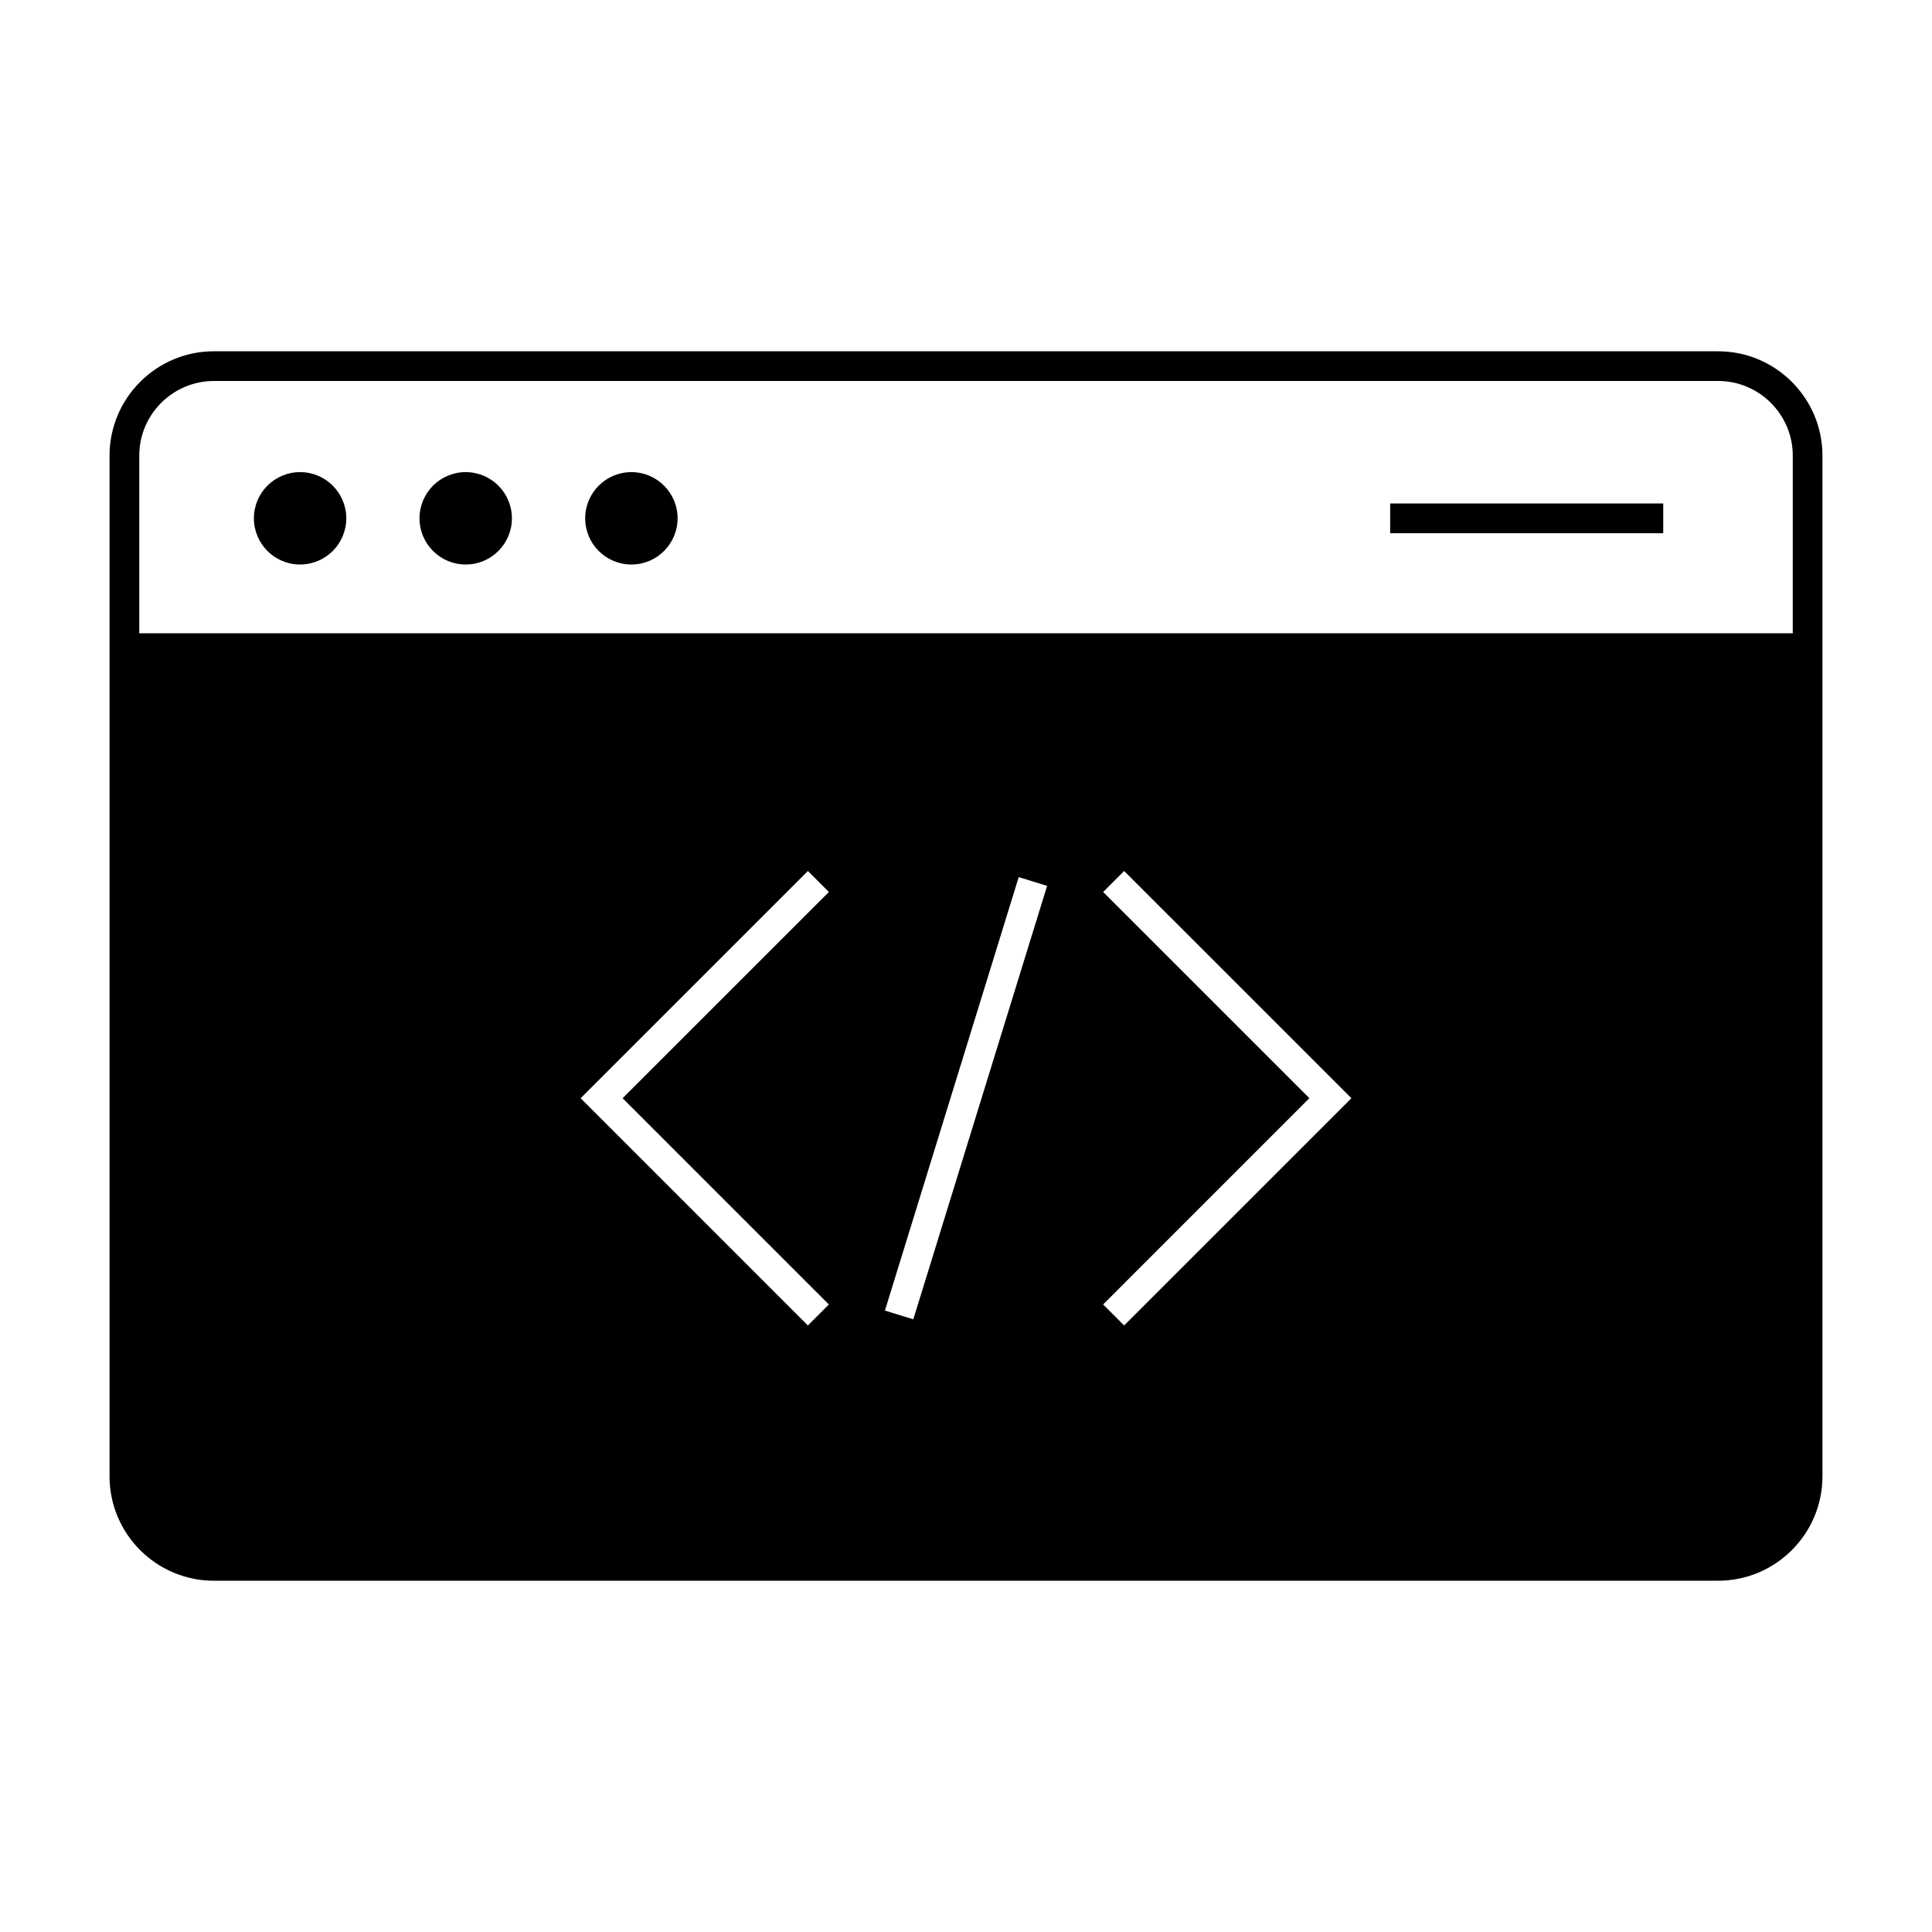
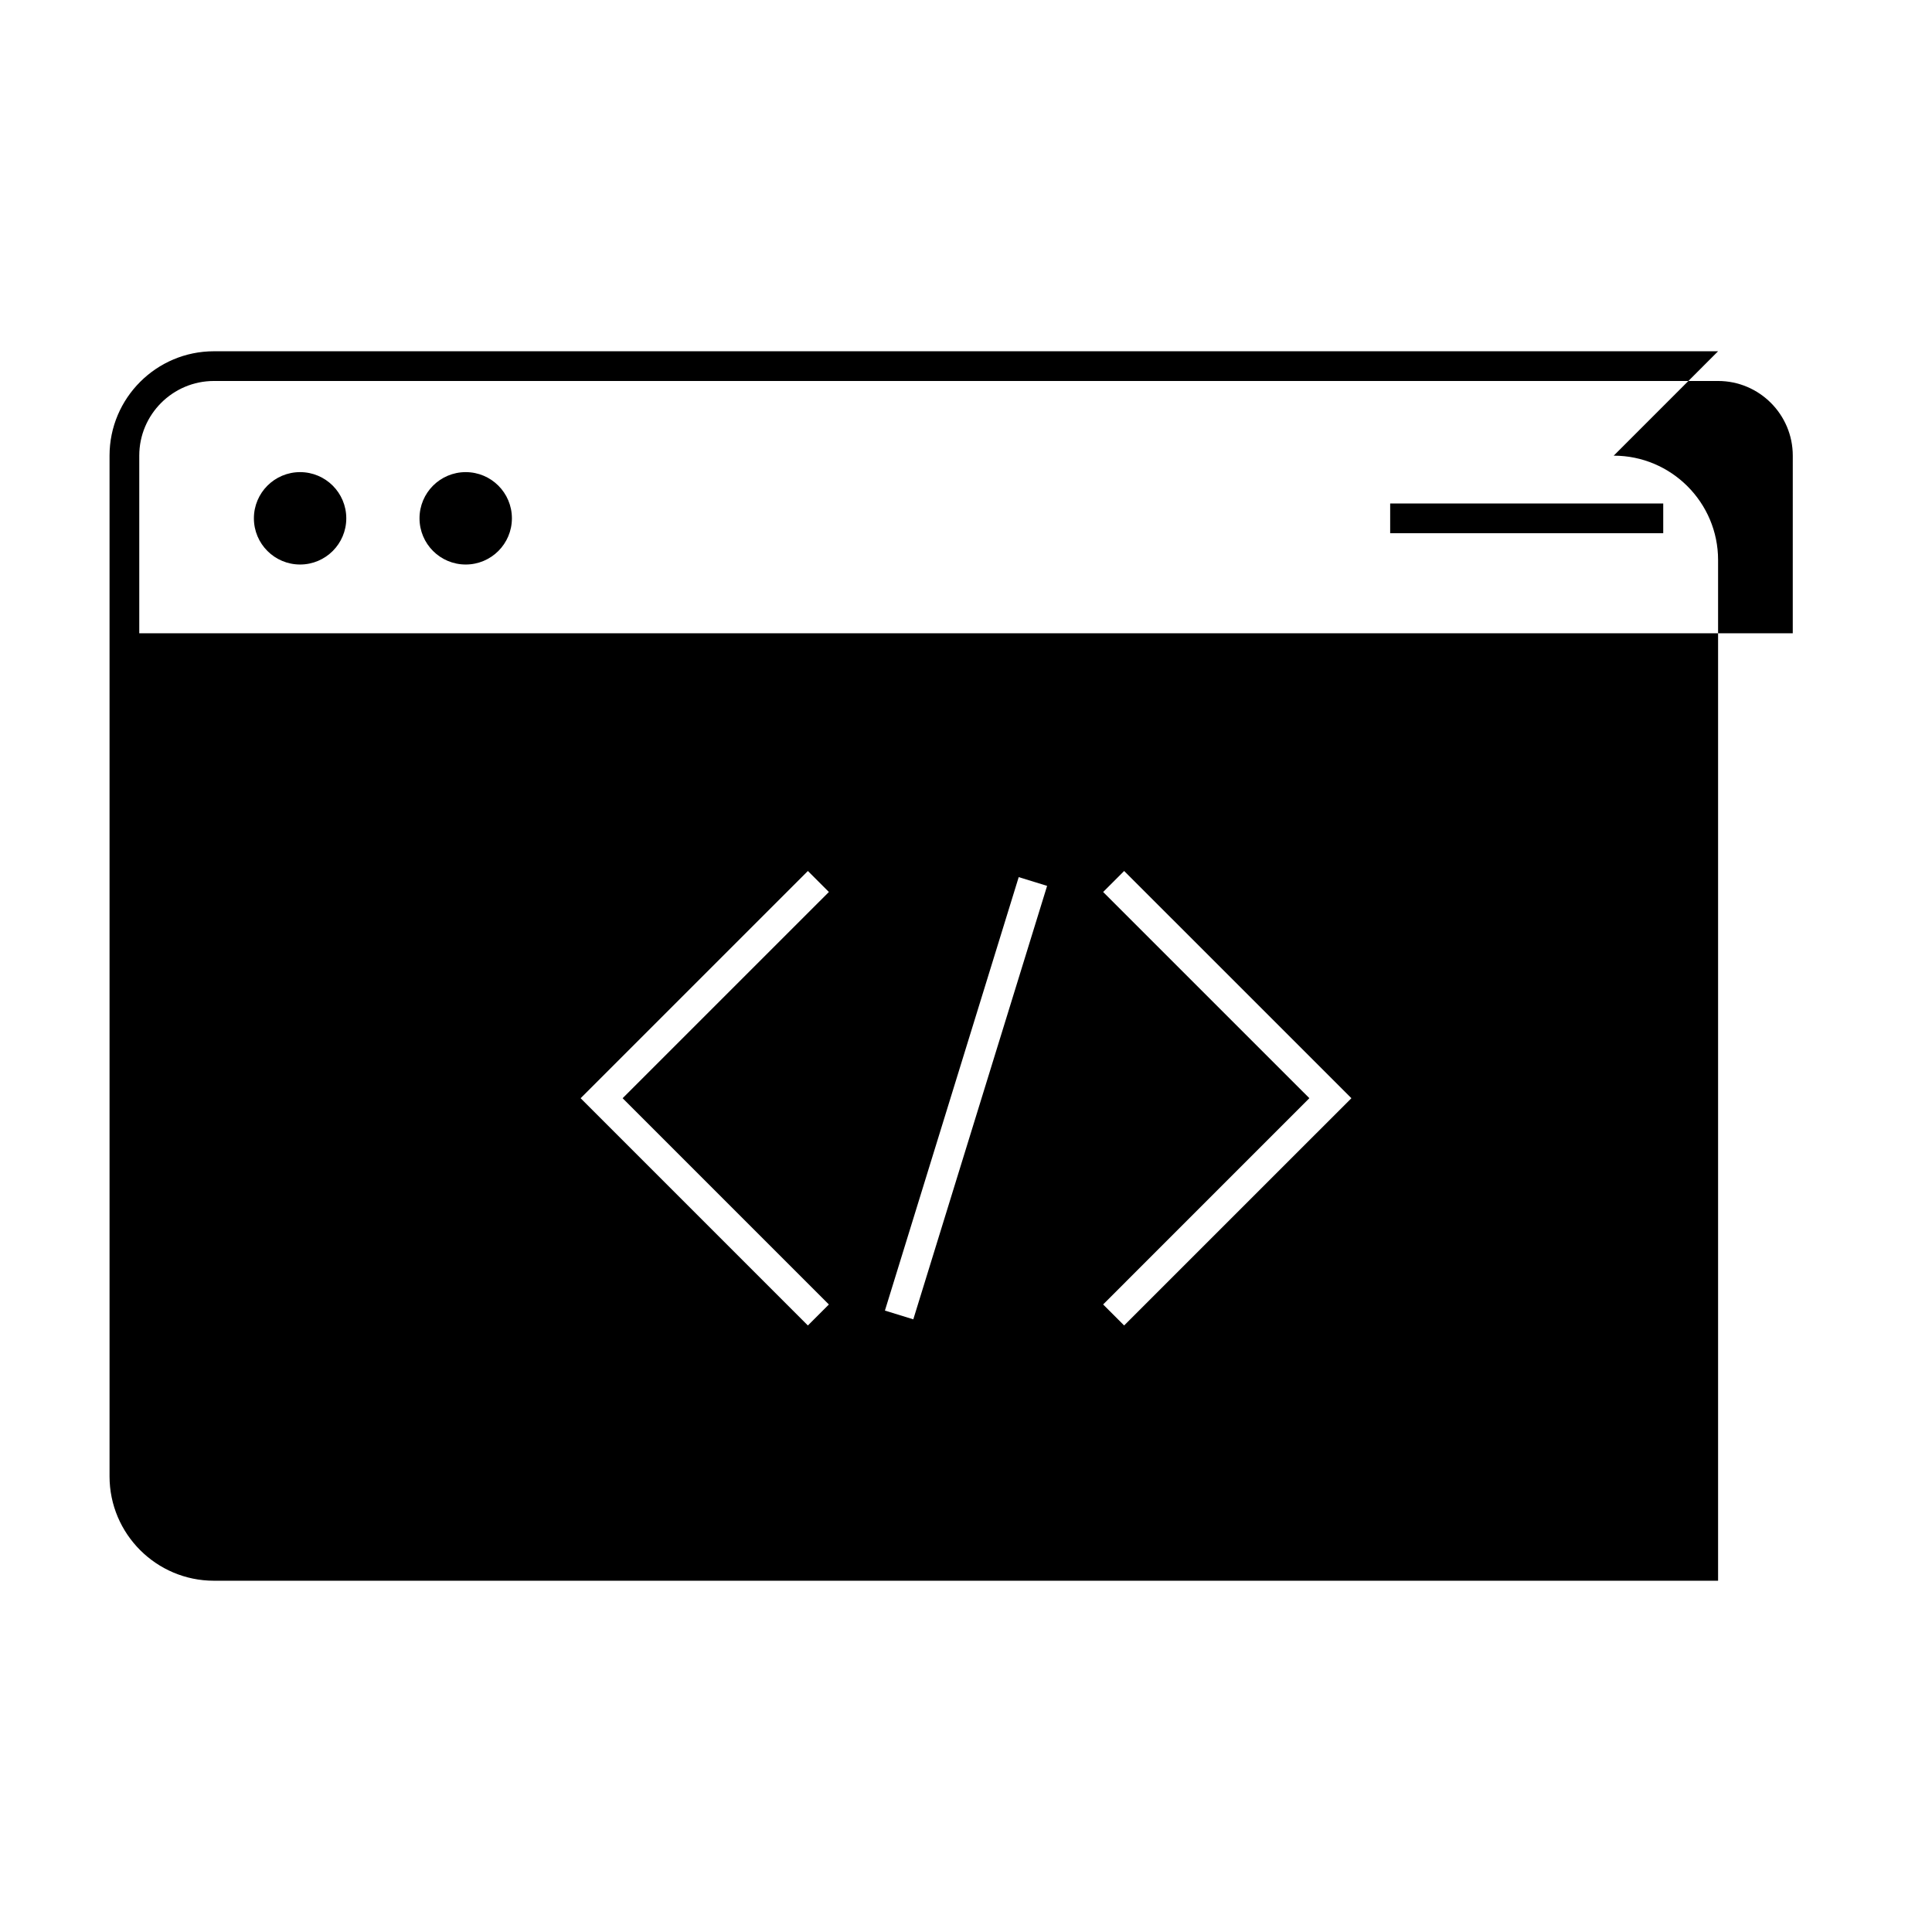
<svg xmlns="http://www.w3.org/2000/svg" fill="#000000" width="800px" height="800px" version="1.1" viewBox="144 144 512 512">
  <g>
    <path d="m235.77 281.36c0 6.762-5.481 12.242-12.242 12.242-6.762 0-12.242-5.481-12.242-12.242s5.481-12.242 12.242-12.242c6.762 0 12.242 5.481 12.242 12.242" />
    <path d="m279.66 281.36c0 6.762-5.481 12.242-12.242 12.242s-12.242-5.481-12.242-12.242 5.481-12.242 12.242-12.242 12.242 5.481 12.242 12.242" />
-     <path d="m323.57 281.36c0 6.762-5.484 12.242-12.246 12.242-6.762 0-12.242-5.481-12.242-12.242s5.481-12.242 12.242-12.242c6.762 0 12.246 5.481 12.246 12.242" />
    <path d="m512.41 277.43h72.363v7.871h-72.363z" />
-     <path d="m599.31 237.09h-398.62c-15.25 0-27.66 12.41-27.66 27.66v270.5c0 15.25 12.41 27.66 27.66 27.66h398.62c15.25 0 27.66-12.41 27.66-27.66v-270.49c0.008-15.25-12.406-27.664-27.66-27.664zm-235.65 252.61-5.566 5.566-60.223-60.227 60.227-60.219 5.566 5.566-54.664 54.652zm22.375 3.938-7.523-2.32 35.457-114.87 7.527 2.32zm55.871 1.625-5.566-5.566 54.656-54.664-54.652-54.645 5.566-5.566 60.227 60.219zm177.2-183.43h-438.2v-47.078c0-10.91 8.875-19.789 19.789-19.789h398.62c10.914 0 19.789 8.879 19.789 19.789l-0.004 47.078z" />
+     <path d="m599.31 237.09h-398.62c-15.25 0-27.66 12.41-27.66 27.66v270.5c0 15.25 12.41 27.66 27.66 27.66h398.62v-270.49c0.008-15.25-12.406-27.664-27.66-27.664zm-235.65 252.61-5.566 5.566-60.223-60.227 60.227-60.219 5.566 5.566-54.664 54.652zm22.375 3.938-7.523-2.32 35.457-114.87 7.527 2.32zm55.871 1.625-5.566-5.566 54.656-54.664-54.652-54.645 5.566-5.566 60.227 60.219zm177.2-183.43h-438.2v-47.078c0-10.91 8.875-19.789 19.789-19.789h398.62c10.914 0 19.789 8.879 19.789 19.789l-0.004 47.078z" />
  </g>
</svg>